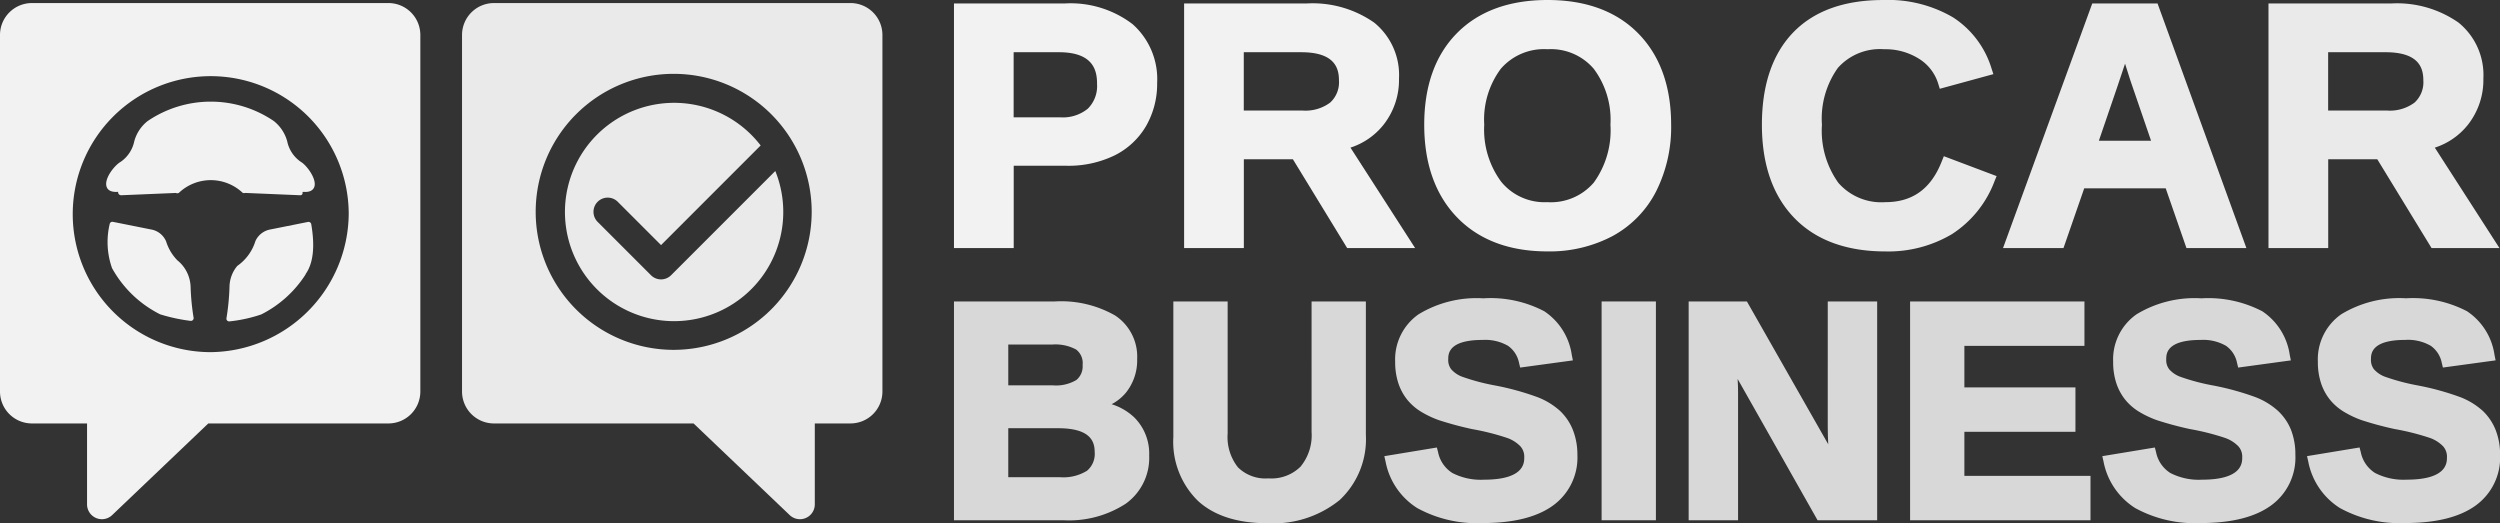
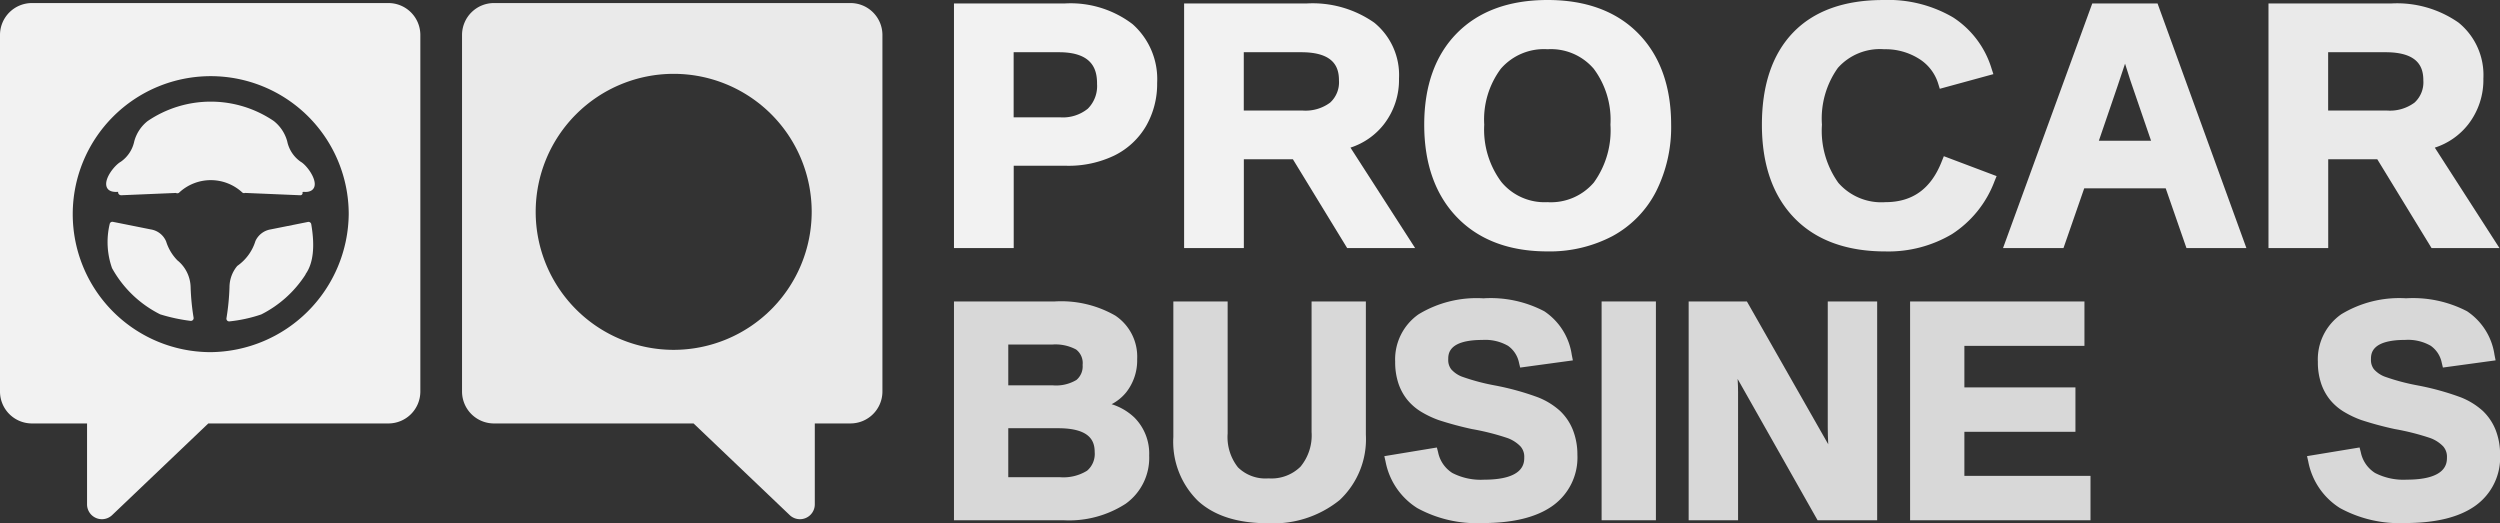
<svg xmlns="http://www.w3.org/2000/svg" width="251.117" height="52.556" viewBox="0 0 251.117 52.556">
  <rect x="0" y="0" width="251.117" height="52.556" fill="#333333" stroke="none" />
  <g data-name="Groupe 177">
    <g data-name="Groupe 171" fill="#f2f2f2">
      <g data-name="Groupe 170">
        <path data-name="Tracé 184" d="M31.143 22.336a.268.268 0 00-.207-.043l-3.765.753a2.04 2.04 0 00-1.515 1.169 4.752 4.752 0 01-1.792 2.475.239.239 0 00-.059.056 3.338 3.338 0 00-.753 2.091 23.9 23.9 0 01-.306 3.134.272.272 0 00.27.312h.027a14.511 14.511 0 003.2-.7 11.352 11.352 0 004.423-3.969.266.266 0 00.037-.092c.76-1.07.948-2.755.559-5.011a.269.269 0 00-.119-.175z" />
        <path data-name="Tracé 185" d="M17.979 26.287a1.419 1.419 0 00-.094-.08c-.017-.015-.036-.029-.066-.056l-.016-.017a4.7 4.7 0 01-1.114-1.876 2.006 2.006 0 00-1.53-1.211s-2.707-.543-3.82-.764a.268.268 0 00-.207.043.275.275 0 00-.115.179 7.858 7.858 0 00.237 4.429 11.3 11.3 0 004.837 4.641 17.507 17.507 0 003.052.655.176.176 0 00.034 0 .267.267 0 00.194-.082.272.272 0 00.076-.23 23.522 23.522 0 01-.3-3.083 3.574 3.574 0 00-1.168-2.548z" />
        <path data-name="Tracé 186" d="M30.197 16.243a3.323 3.323 0 01-1.347-2.047 3.9 3.9 0 00-1.353-2.043 11.274 11.274 0 00-12.671.01 3.875 3.875 0 00-1.341 2.038 3.321 3.321 0 01-1.346 2.042c-.615.343-1.67 1.653-1.444 2.474.06.218.255.575 1 .561.061-.008.164 0 .174-.011a.286.286 0 00.08.252.331.331 0 00.27.091l5.457-.229a.274.274 0 00.32-.036 4.662 4.662 0 016.346-.008.252.252 0 00.265.041l5.522.233h.037a.221.221 0 00.181-.084.238.238 0 00.034-.234.542.542 0 01.235-.015c.7.025.908-.332.97-.55.218-.793-.796-2.154-1.389-2.485z" />
      </g>
      <path data-name="Tracé 187" d="M39.026.307H3.2a3.208 3.208 0 00-3.2 3.2v35.827a3.208 3.208 0 003.2 3.2h5.544v8.125a1.492 1.492 0 002.548 1.055l9.63-9.18h18.1a3.208 3.208 0 003.2-3.2V3.506A3.208 3.208 0 0039.026.307zm-17.86 35.065a13.861 13.861 0 1113.862-13.861 14.008 14.008 0 01-13.862 13.861z" />
    </g>
    <g data-name="Groupe 172" fill="#eaeaea">
-       <path data-name="Tracé 188" d="M66.399 28.064a1.424 1.424 0 01-1.009-.418l-5.38-5.38a1.428 1.428 0 012.019-2.019l4.371 4.372 10.006-10.008a10.965 10.965 0 101.47 2.567L67.409 27.646a1.426 1.426 0 01-1.01.418z" />
-       <path data-name="Tracé 189" d="M85.437.307H49.61a3.208 3.208 0 00-3.2 3.2v35.827a3.208 3.208 0 003.2 3.2h20.057l9.629 9.18a1.492 1.492 0 002.548-1.055v-8.126h3.593a3.209 3.209 0 003.2-3.2V3.506a3.209 3.209 0 00-3.2-3.199zM67.671 35.141A13.862 13.862 0 1181.532 21.28a13.877 13.877 0 01-13.861 13.861z" />
+       <path data-name="Tracé 189" d="M85.437.307H49.61a3.208 3.208 0 00-3.2 3.2v35.827a3.208 3.208 0 003.2 3.2h20.057l9.629 9.18a1.492 1.492 0 002.548-1.055v-8.126h3.593a3.209 3.209 0 003.2-3.2V3.506a3.209 3.209 0 00-3.2-3.199zM67.671 35.141A13.862 13.862 0 1181.532 21.28a13.877 13.877 0 01-13.861 13.861" />
    </g>
    <g data-name="Groupe 176">
      <g data-name="Groupe 173" fill="#f2f2f2">
        <path data-name="Tracé 190" d="M113.758 2.421A10.277 10.277 0 00106.915.35H95.824v24.569h6V16.65h5.3a10.6 10.6 0 004.82-1.034 7.536 7.536 0 003.182-2.97 8.5 8.5 0 001.106-4.321 7.369 7.369 0 00-2.474-5.904zm-3.565 5.986a3.209 3.209 0 01-.926 2.512 3.98 3.98 0 01-2.77.867h-4.68v-6.54h4.546c3.435 0 3.833 1.804 3.833 3.162z" />
        <path data-name="Tracé 191" d="M139.01 12.482a7.265 7.265 0 001.515-4.591 6.776 6.776 0 00-2.488-5.616A10.786 10.786 0 00131.216.35H118.94v24.569h6v-8.922h4.927l5.451 8.92h6.826l-6.494-10.089a6.971 6.971 0 003.36-2.346zm-4.515-4.391a2.759 2.759 0 01-.882 2.212 4.145 4.145 0 01-2.78.8h-5.9V5.246h5.769c3.4 0 3.793 1.623 3.793 2.845z" />
        <path data-name="Tracé 192" d="M164.562 3.363C162.371 1.131 159.305 0 155.449 0s-6.918 1.12-9.1 3.328-3.29 5.3-3.29 9.2 1.107 7.036 3.293 9.3 5.241 3.424 9.066 3.424a13.546 13.546 0 006.561-1.541 10.588 10.588 0 004.371-4.484 14.37 14.37 0 001.511-6.7c-.002-3.853-1.112-6.936-3.299-9.164zm-13.8 3.533a5.732 5.732 0 014.688-1.95 5.655 5.655 0 014.638 1.965 8.556 8.556 0 011.676 5.615 8.945 8.945 0 01-1.668 5.808 5.676 5.676 0 01-4.678 1.972 5.619 5.619 0 01-4.612-2.03 8.8 8.8 0 01-1.719-5.751 8.546 8.546 0 011.674-5.629z" />
      </g>
      <g data-name="Groupe 174" fill="#eaeaea">
        <path data-name="Tracé 193" d="M195.054 16.183c-1.077 2.775-2.936 4.124-5.683 4.124a5.734 5.734 0 01-4.712-1.939 8.983 8.983 0 01-1.651-5.841 8.768 8.768 0 011.6-5.707 5.658 5.658 0 014.646-1.874 6.314 6.314 0 013.5.956 4.487 4.487 0 011.937 2.516l.155.5 5.383-1.471-.176-.537a9.355 9.355 0 00-3.874-5.164 12.913 12.913 0 00-7.025-1.744c-3.914 0-6.956 1.1-9.041 3.267s-3.135 5.277-3.135 9.26 1.091 7.119 3.243 9.352 5.236 3.374 9.149 3.374a12.515 12.515 0 006.7-1.739 10.846 10.846 0 004.274-5.315l.209-.512-5.3-2z" />
        <path data-name="Tracé 194" d="M210.16.35l-8.963 24.569h6.073l2.083-6h8.186l2.084 6h6.021L216.72.35zm3.294 6.048v-.005l.541 1.704 2.072 6.038h-5.242c1.617-4.705 2.477-7.238 2.629-7.738z" />
        <path data-name="Tracé 195" d="M244.569 14.83a6.979 6.979 0 003.364-2.347 7.271 7.271 0 001.514-4.591 6.776 6.776 0 00-2.488-5.616 10.786 10.786 0 00-6.821-1.925h-12.276v24.568h6v-8.922h4.928l5.451 8.92h6.821zm-1.152-6.739a2.759 2.759 0 01-.882 2.212 4.145 4.145 0 01-2.78.8h-5.9V5.246h5.764c3.405 0 3.798 1.623 3.798 2.845z" />
      </g>
      <g data-name="Groupe 175" fill="#d8d8d8">
        <path data-name="Tracé 196" d="M111.658 40.601a4.7 4.7 0 001.461-1.189 5.178 5.178 0 001.106-3.342 4.957 4.957 0 00-2.2-4.371 10.926 10.926 0 00-6.093-1.419H95.824v21.978h11a10.47 10.47 0 006.251-1.661 5.666 5.666 0 002.357-4.841 5.125 5.125 0 00-1.489-3.819 5.83 5.83 0 00-2.285-1.336zm-3.545-2.429a3.987 3.987 0 01-2.363.534h-4.472v-4.1h4.445a4.391 4.391 0 012.366.5 1.71 1.71 0 01.656 1.553 1.77 1.77 0 01-.629 1.513zm1.845 7.242a2.211 2.211 0 01-.766 1.868 4.517 4.517 0 01-2.745.65h-5.169v-4.918h5.009c3.293 0 3.671 1.371 3.671 2.4z" />
        <path data-name="Tracé 197" d="M131.744 43.398a4.927 4.927 0 01-1.115 3.48 4.159 4.159 0 01-3.212 1.173 3.932 3.932 0 01-3.067-1.108 4.9 4.9 0 01-1.037-3.4V30.28h-5.454v13.607a8.314 8.314 0 002.466 6.419c1.624 1.493 3.969 2.249 6.973 2.249a10.588 10.588 0 007.263-2.324 8.375 8.375 0 002.636-6.566V30.28h-5.454z" />
        <path data-name="Tracé 198" d="M156.707 41.279a7.257 7.257 0 00-2.219-1.368 26.953 26.953 0 00-4.4-1.208 21.248 21.248 0 01-3.266-.88 2.765 2.765 0 01-1.051-.729 1.513 1.513 0 01-.3-.995c0-.534 0-1.953 3.437-1.953a4.594 4.594 0 012.567.59 2.734 2.734 0 011.107 1.713l.115.473 5.293-.722-.112-.562a6.347 6.347 0 00-2.758-4.372 11.592 11.592 0 00-6.123-1.3 11.23 11.23 0 00-6.5 1.6 5.522 5.522 0 00-2.356 4.779 6.746 6.746 0 00.318 2.145 5.306 5.306 0 00.9 1.666 5.464 5.464 0 001.4 1.21 9.816 9.816 0 001.759.833 33.769 33.769 0 003.34.9 24.563 24.563 0 013.578.906 3.471 3.471 0 011.286.828 1.562 1.562 0 01.385 1.1c0 .557 0 2.25-4.044 2.25a6.228 6.228 0 01-3.178-.673 3.214 3.214 0 01-1.432-2.083l-.124-.477-5.277.87.126.558a7.083 7.083 0 003.178 4.655 12.45 12.45 0 006.589 1.506c3.039 0 5.392-.581 7-1.725a5.946 5.946 0 002.5-5.134 6.752 6.752 0 00-.453-2.492 5.378 5.378 0 00-1.285-1.909z" />
        <path data-name="Rectangle 499" d="M160.876 30.28h5.454v21.978h-5.454z" />
        <path data-name="Tracé 199" d="M183.593 42.968c0 .526.016 1.082.049 1.661l-8.171-14.349h-5.851v21.978h4.964V39.392c0-.39-.015-.834-.045-1.328l8.032 14.194h5.985V30.28h-4.964z" />
        <path data-name="Tracé 200" d="M197.316 43.373h11.155v-4.459h-11.155V34.74h12.06v-4.46h-17.513v21.978h18.121v-4.46h-12.668z" />
-         <path data-name="Tracé 201" d="M228.827 41.279a7.27 7.27 0 00-2.219-1.368 26.954 26.954 0 00-4.4-1.208 21.246 21.246 0 01-3.266-.88 2.757 2.757 0 01-1.051-.729 1.513 1.513 0 01-.3-.995c0-.534 0-1.953 3.437-1.953a4.594 4.594 0 012.567.59 2.734 2.734 0 011.107 1.713l.115.473 5.293-.722-.114-.562a6.344 6.344 0 00-2.757-4.372 11.762 11.762 0 00-6.123-1.3 11.229 11.229 0 00-6.5 1.6 5.522 5.522 0 00-2.356 4.779 6.747 6.747 0 00.318 2.145 5.307 5.307 0 00.9 1.666 5.428 5.428 0 001.4 1.21 9.77 9.77 0 001.758.833 33.593 33.593 0 003.34.9 24.5 24.5 0 013.577.906 3.458 3.458 0 011.287.828 1.562 1.562 0 01.385 1.1c0 .557 0 2.25-4.044 2.25a6.228 6.228 0 01-3.178-.673 3.214 3.214 0 01-1.432-2.083l-.123-.477-5.278.87.126.558a7.087 7.087 0 003.178 4.655 12.45 12.45 0 006.589 1.506c3.039 0 5.392-.581 7-1.725a5.943 5.943 0 002.5-5.134 6.753 6.753 0 00-.439-2.506 5.378 5.378 0 00-1.297-1.895z" />
        <path data-name="Tracé 202" d="M250.678 43.188a5.378 5.378 0 00-1.286-1.912 7.27 7.27 0 00-2.219-1.368 26.954 26.954 0 00-4.4-1.208 21.323 21.323 0 01-3.266-.88 2.765 2.765 0 01-1.051-.729 1.513 1.513 0 01-.3-.995c0-.534 0-1.953 3.437-1.953a4.594 4.594 0 012.567.59 2.734 2.734 0 011.107 1.713l.115.473 5.293-.722-.112-.562a6.348 6.348 0 00-2.758-4.372 11.75 11.75 0 00-6.122-1.3 11.231 11.231 0 00-6.505 1.6 5.522 5.522 0 00-2.356 4.779 6.747 6.747 0 00.318 2.145 5.307 5.307 0 00.9 1.666 5.446 5.446 0 001.4 1.21 9.773 9.773 0 001.758.833 33.593 33.593 0 003.34.9 24.563 24.563 0 013.578.906 3.461 3.461 0 011.286.828 1.563 1.563 0 01.387 1.1c0 .557 0 2.25-4.045 2.25a6.231 6.231 0 01-3.178-.673 3.214 3.214 0 01-1.432-2.083l-.123-.477-5.278.87.127.558a7.078 7.078 0 003.177 4.655 12.453 12.453 0 006.589 1.506c3.039 0 5.392-.581 7-1.725a5.943 5.943 0 002.5-5.134 6.727 6.727 0 00-.448-2.489z" />
      </g>
    </g>
  </g>
</svg>